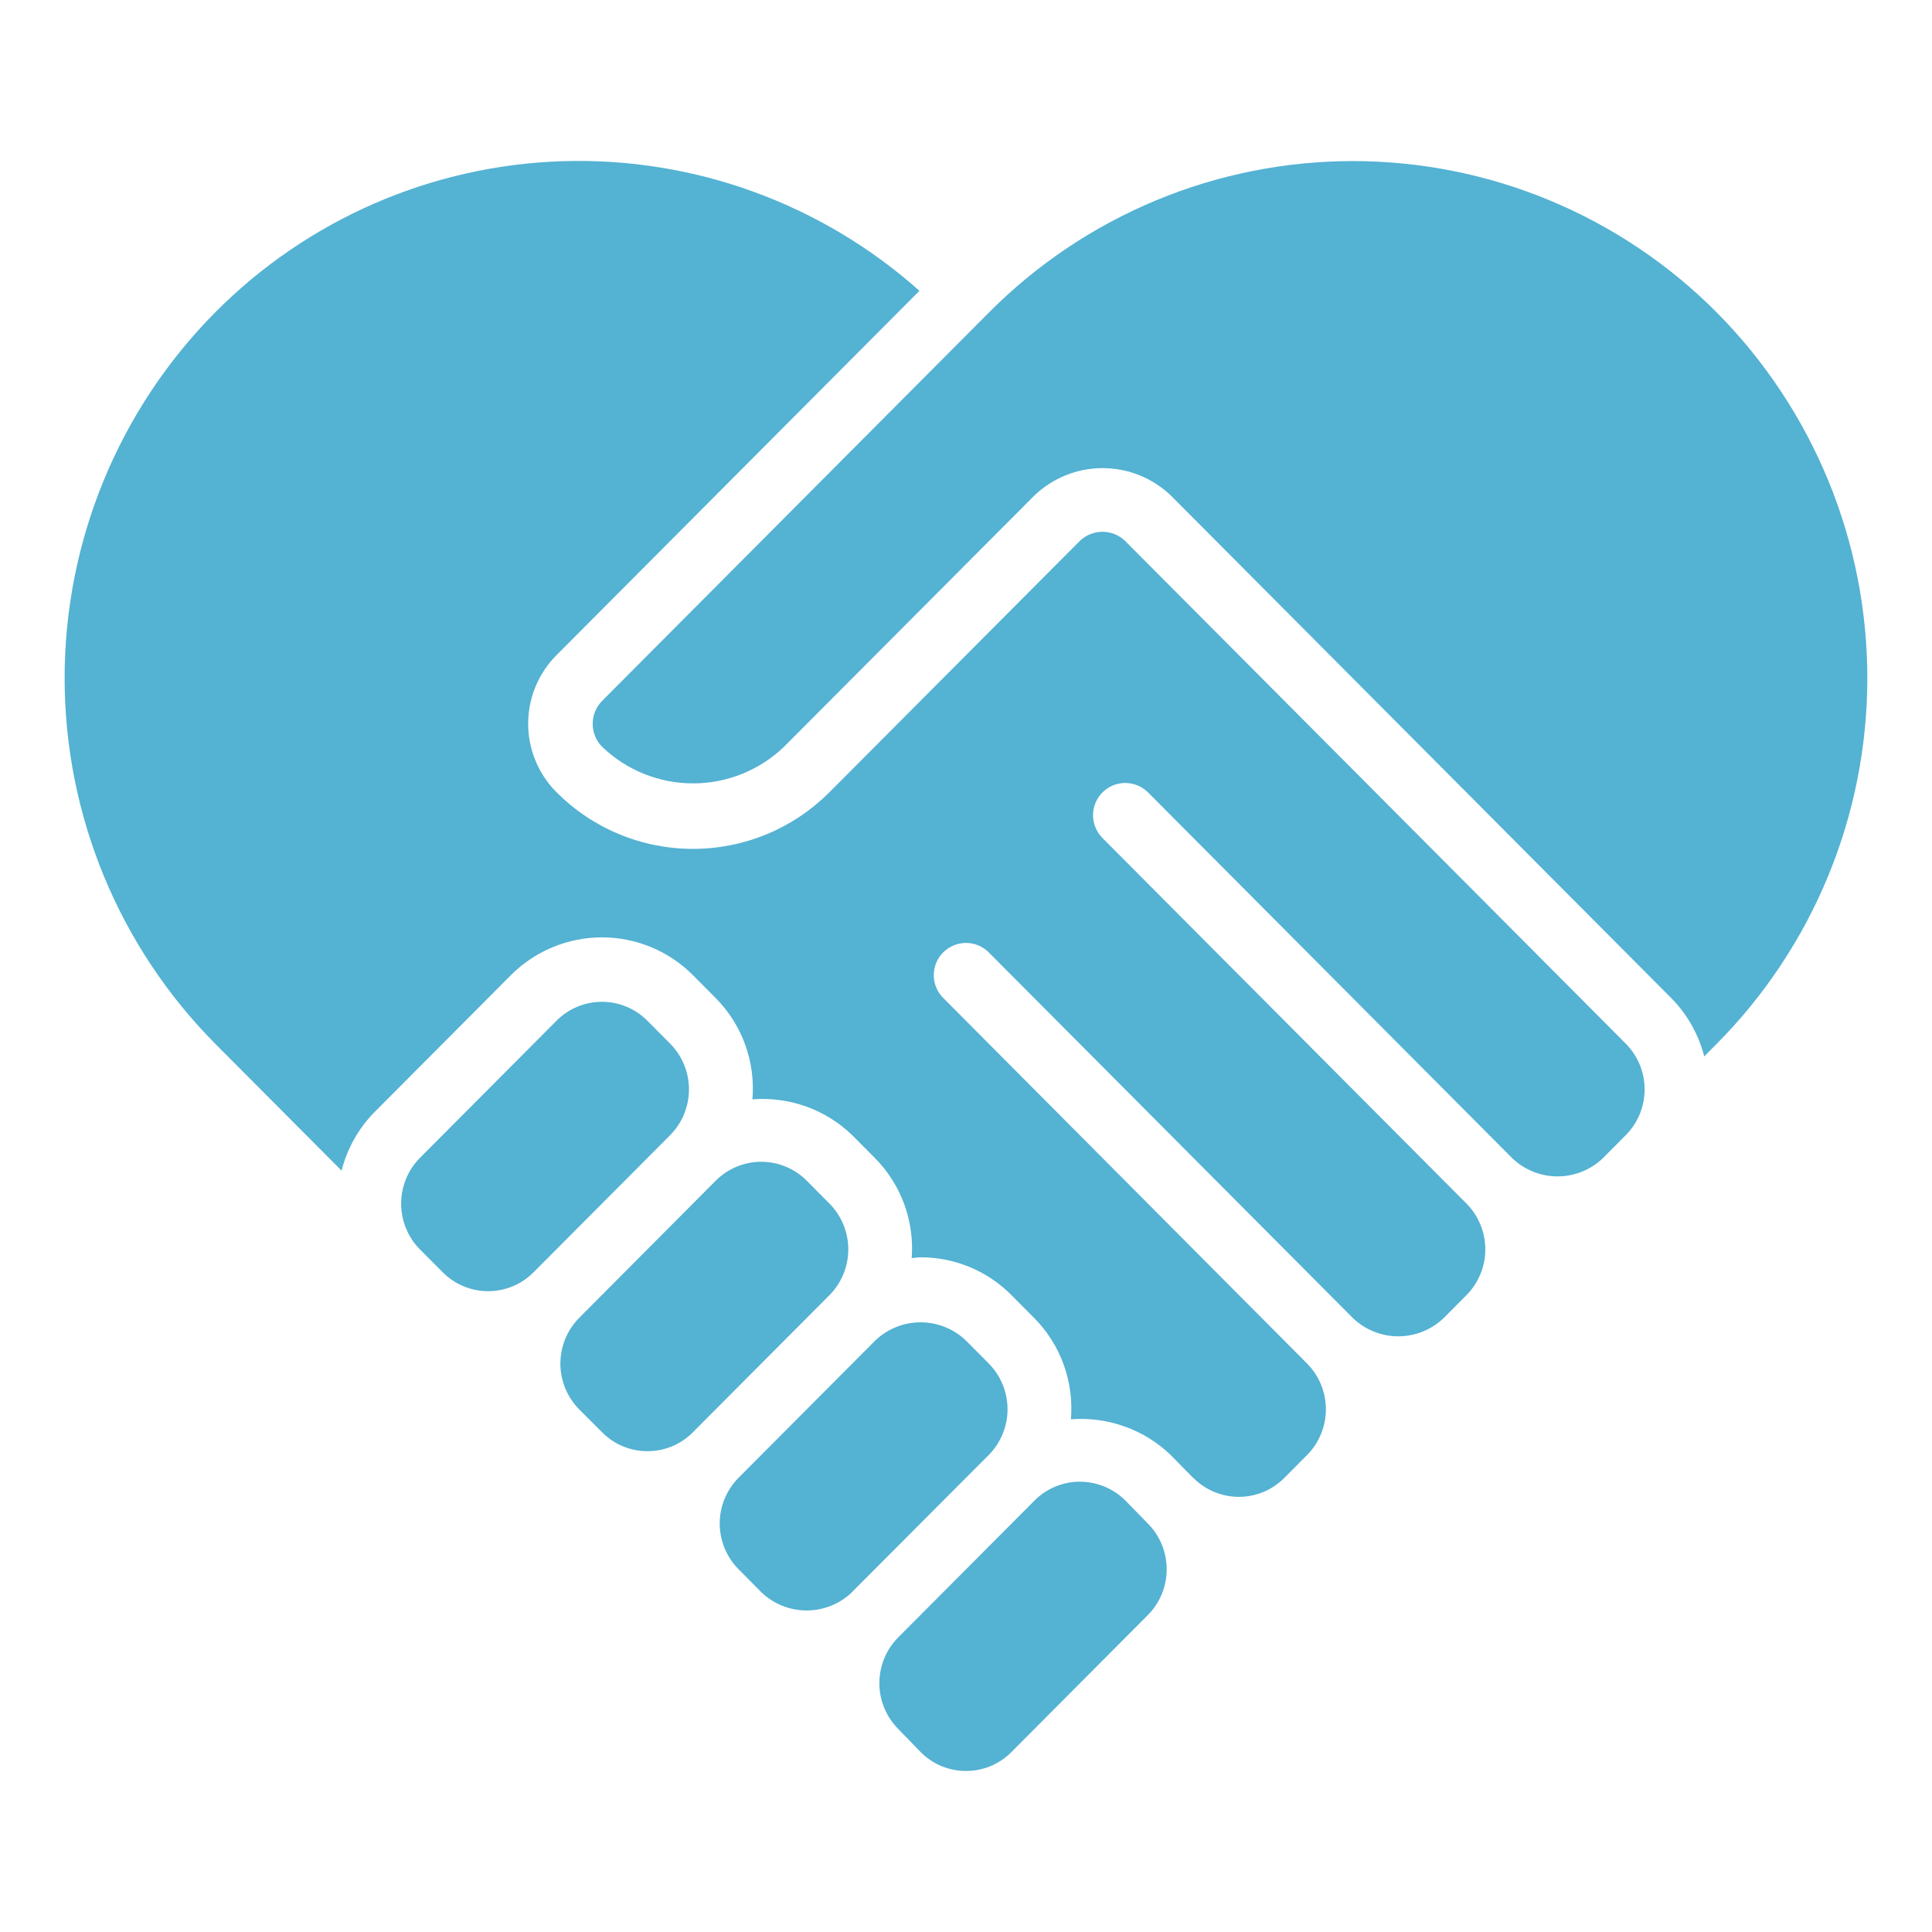
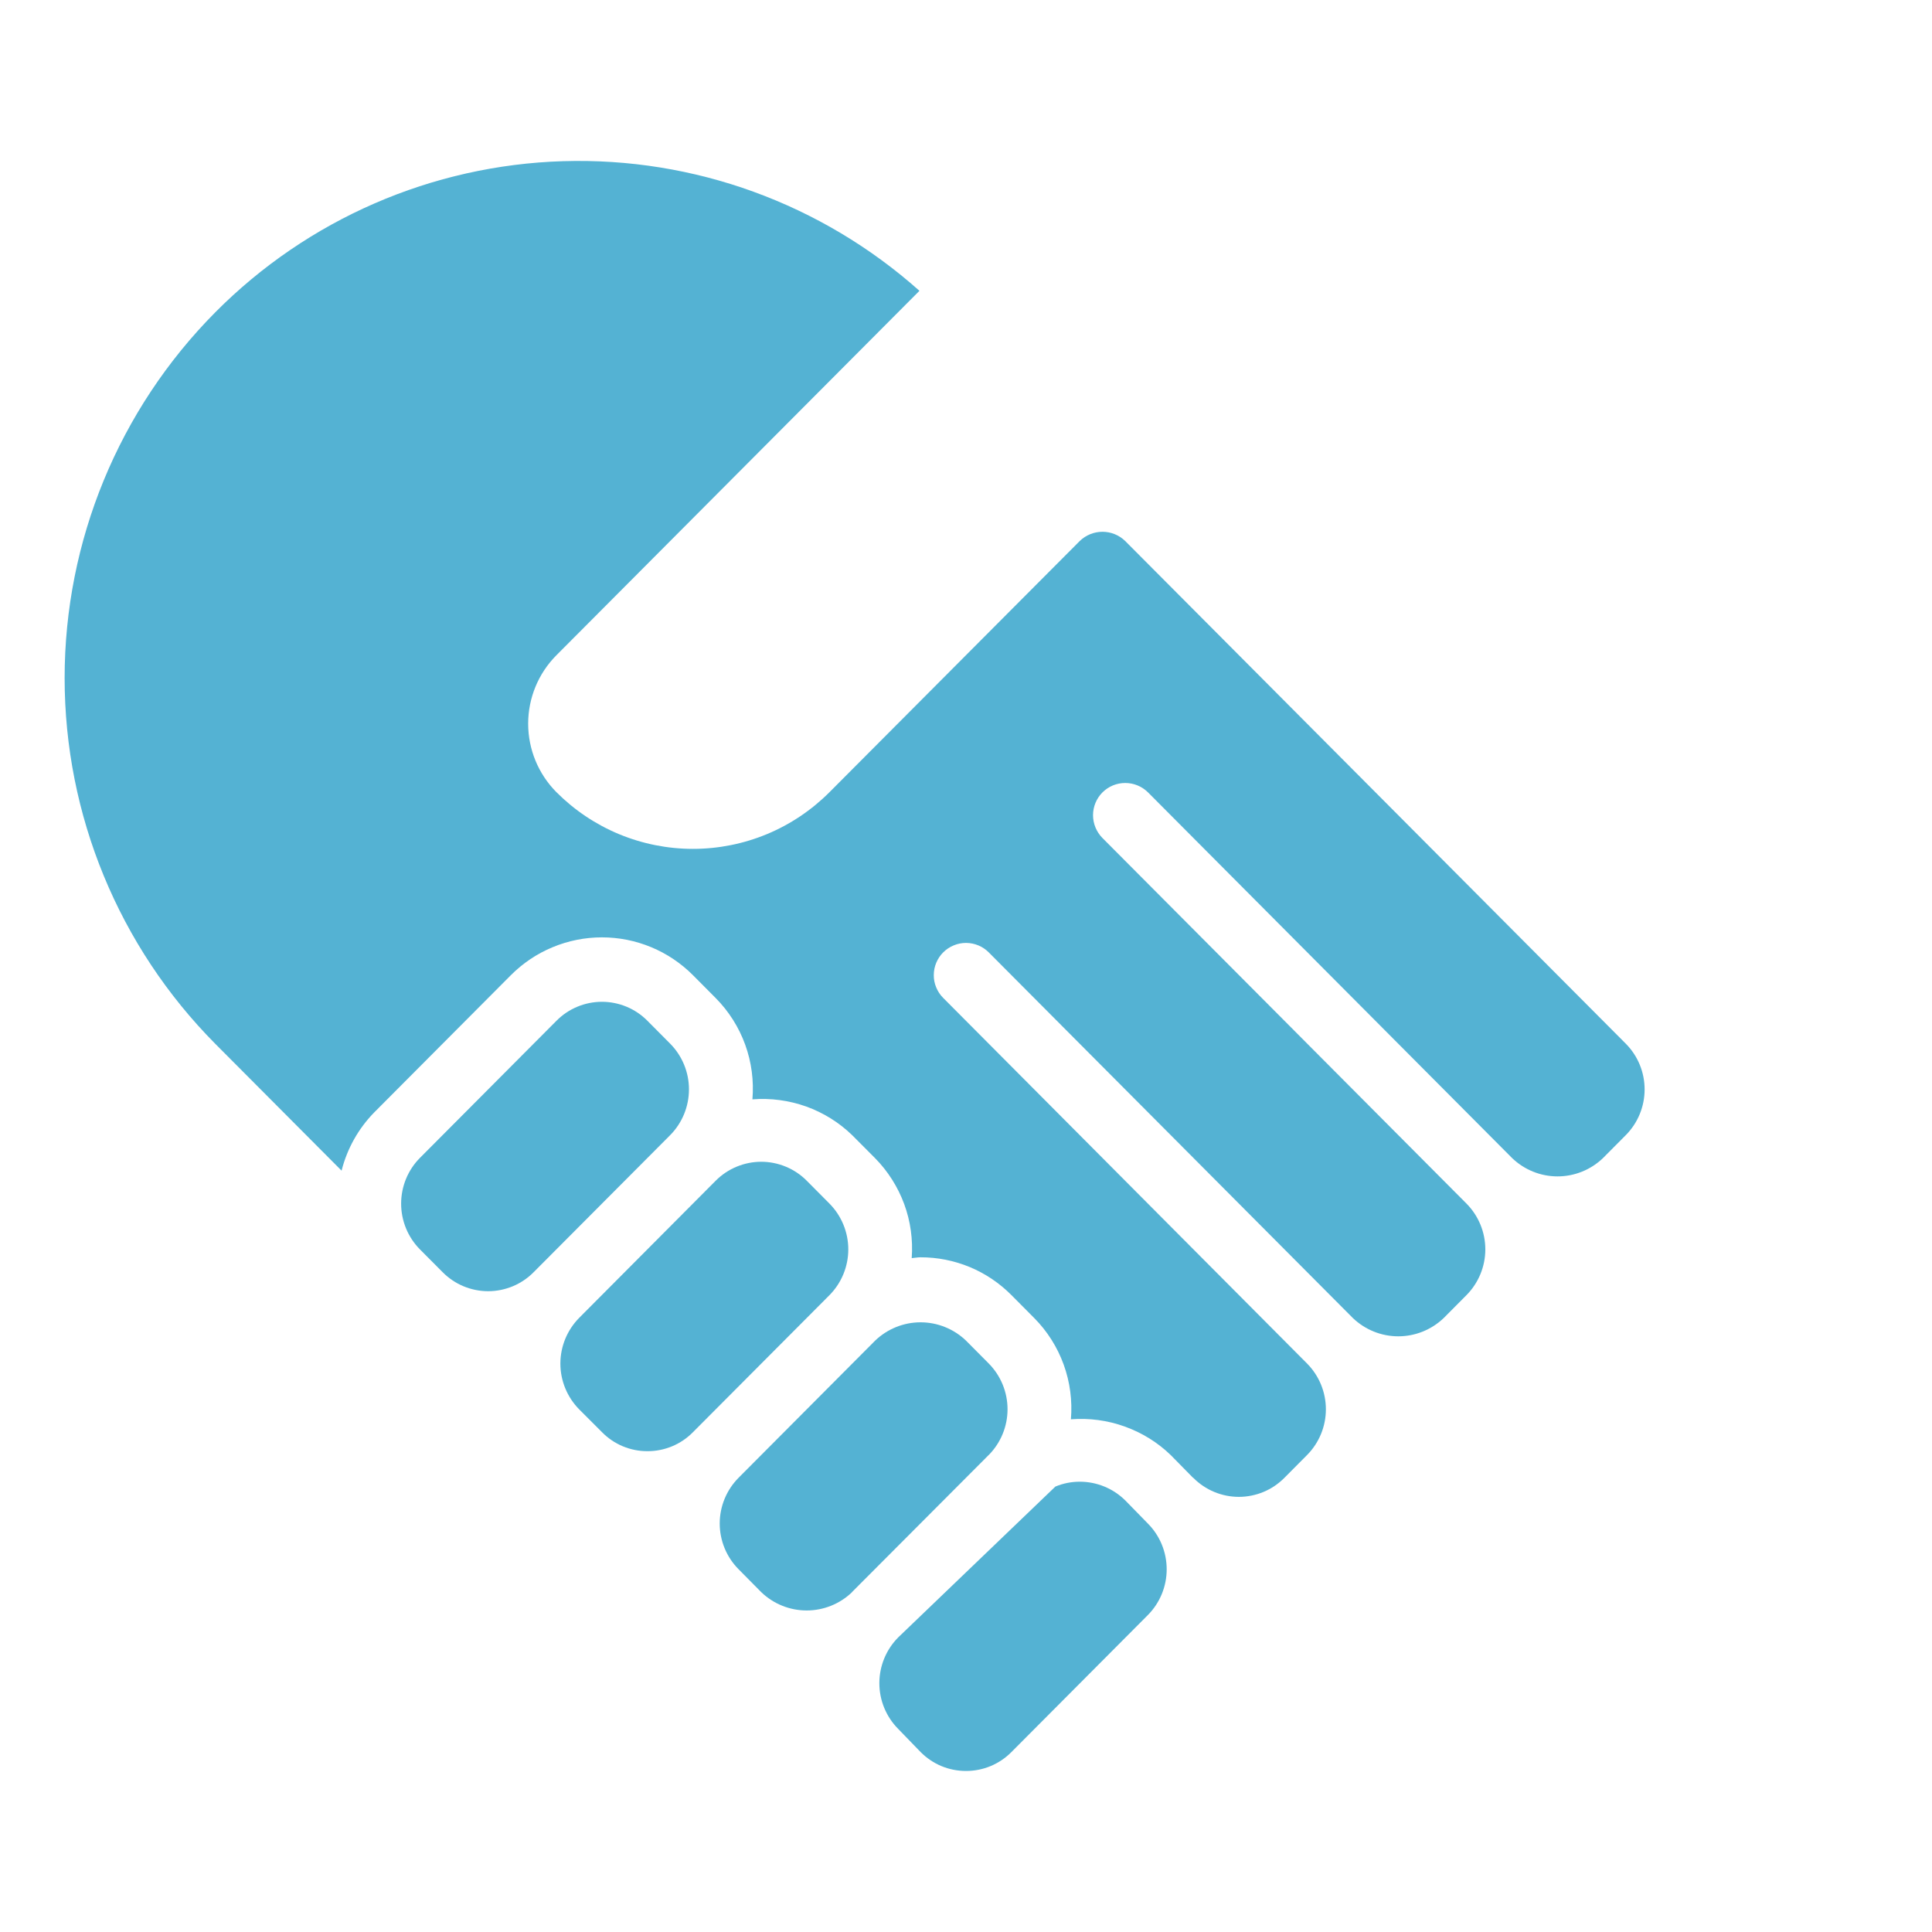
<svg xmlns="http://www.w3.org/2000/svg" width="40" height="40" viewBox="0 0 40 40" fill="none">
  <path d="M13.874 21.607L13.403 21.133C13.28 21.009 13.133 20.91 12.972 20.843C12.81 20.776 12.637 20.741 12.462 20.741C12.287 20.741 12.114 20.776 11.953 20.843C11.791 20.91 11.645 21.009 11.522 21.133L8.696 23.971C8.445 24.223 8.305 24.564 8.305 24.92C8.305 25.275 8.445 25.616 8.696 25.869L9.166 26.341C9.289 26.465 9.436 26.564 9.597 26.631C9.759 26.698 9.932 26.733 10.107 26.733C10.281 26.733 10.454 26.698 10.616 26.631C10.777 26.564 10.924 26.465 11.047 26.341L13.874 23.503C14.124 23.251 14.264 22.91 14.264 22.555C14.265 22.2 14.124 21.859 13.874 21.607Z" fill="#54B2D3" />
  <path d="M15.762 32.965C16.015 33.208 16.351 33.343 16.701 33.343C17.051 33.343 17.387 33.208 17.64 32.965V32.962L20.467 30.127L20.471 30.124C20.72 29.872 20.86 29.532 20.86 29.177C20.86 28.822 20.72 28.482 20.471 28.23L20 27.756C19.747 27.513 19.41 27.377 19.059 27.377C18.709 27.377 18.372 27.513 18.119 27.756L15.293 30.594C15.042 30.846 14.901 31.187 14.901 31.542C14.901 31.898 15.042 32.239 15.293 32.491L15.762 32.965Z" fill="#54B2D3" />
-   <path d="M19.061 36.275C19.184 36.399 19.33 36.498 19.491 36.565C19.652 36.632 19.826 36.666 20 36.666C20.175 36.666 20.348 36.632 20.509 36.565C20.67 36.498 20.817 36.399 20.94 36.275L23.765 33.438C24.015 33.186 24.155 32.846 24.155 32.49C24.155 32.135 24.015 31.794 23.765 31.543L23.298 31.065C23.047 30.816 22.708 30.677 22.355 30.677C22.182 30.677 22.01 30.711 21.85 30.778C21.69 30.844 21.544 30.941 21.422 31.064L18.596 33.901C18.346 34.153 18.206 34.494 18.206 34.848C18.206 35.203 18.346 35.543 18.596 35.795L19.061 36.275Z" fill="#54B2D3" />
+   <path d="M19.061 36.275C19.184 36.399 19.33 36.498 19.491 36.565C19.652 36.632 19.826 36.666 20 36.666C20.175 36.666 20.348 36.632 20.509 36.565C20.67 36.498 20.817 36.399 20.94 36.275L23.765 33.438C24.015 33.186 24.155 32.846 24.155 32.49C24.155 32.135 24.015 31.794 23.765 31.543L23.298 31.065C23.047 30.816 22.708 30.677 22.355 30.677C22.182 30.677 22.01 30.711 21.85 30.778L18.596 33.901C18.346 34.153 18.206 34.494 18.206 34.848C18.206 35.203 18.346 35.543 18.596 35.795L19.061 36.275Z" fill="#54B2D3" />
  <path d="M13.405 30.045C13.58 30.046 13.753 30.011 13.915 29.944C14.076 29.877 14.223 29.778 14.346 29.653L17.172 26.816C17.422 26.564 17.563 26.223 17.563 25.867C17.563 25.512 17.422 25.17 17.172 24.918L16.701 24.444C16.578 24.32 16.431 24.222 16.27 24.155C16.108 24.088 15.935 24.053 15.761 24.053C15.586 24.053 15.412 24.088 15.251 24.155C15.089 24.222 14.943 24.32 14.819 24.444L11.993 27.283C11.743 27.535 11.602 27.876 11.602 28.232C11.602 28.587 11.743 28.928 11.993 29.181L12.465 29.653C12.588 29.778 12.734 29.877 12.895 29.944C13.057 30.011 13.23 30.046 13.405 30.045Z" fill="#54B2D3" />
  <path d="M23.77 16.407L31.307 23.977C31.56 24.22 31.897 24.356 32.247 24.356C32.598 24.356 32.935 24.22 33.188 23.977L33.659 23.503C33.91 23.251 34.05 22.91 34.05 22.555C34.05 22.2 33.91 21.859 33.659 21.607L23.295 11.2C23.169 11.078 23.001 11.01 22.826 11.01C22.651 11.01 22.482 11.078 22.356 11.2L17.175 16.4C16.804 16.772 16.364 17.068 15.878 17.27C15.393 17.471 14.873 17.575 14.347 17.575C13.821 17.575 13.301 17.471 12.816 17.27C12.33 17.068 11.89 16.772 11.519 16.4C11.145 16.023 10.935 15.514 10.935 14.983C10.935 14.453 11.145 13.943 11.519 13.567L19.036 6.021C17.01 4.215 14.369 3.254 11.657 3.337C8.945 3.42 6.368 4.54 4.456 6.467C2.459 8.48 1.338 11.202 1.338 14.038C1.338 16.875 2.459 19.596 4.456 21.61L7.072 24.237C7.187 23.781 7.421 23.364 7.75 23.029L10.576 20.191C10.823 19.943 11.117 19.745 11.441 19.611C11.765 19.476 12.112 19.407 12.462 19.407C12.813 19.407 13.16 19.476 13.484 19.611C13.807 19.745 14.101 19.943 14.348 20.191L14.819 20.665C15.09 20.939 15.298 21.268 15.429 21.63C15.56 21.992 15.61 22.378 15.578 22.761C15.955 22.731 16.334 22.782 16.691 22.909C17.047 23.037 17.372 23.239 17.644 23.503L18.116 23.977C18.383 24.247 18.589 24.573 18.721 24.93C18.852 25.287 18.904 25.668 18.876 26.048C18.936 26.044 18.995 26.031 19.056 26.031C19.407 26.03 19.754 26.099 20.078 26.233C20.402 26.368 20.695 26.566 20.942 26.815L21.413 27.289C21.684 27.562 21.892 27.892 22.023 28.254C22.154 28.616 22.204 29.002 22.172 29.385C22.549 29.356 22.928 29.406 23.284 29.534C23.64 29.661 23.966 29.862 24.238 30.125L24.696 30.591C24.7 30.595 24.705 30.596 24.708 30.599C24.831 30.723 24.978 30.822 25.14 30.889C25.301 30.956 25.474 30.991 25.649 30.991C25.824 30.991 25.997 30.956 26.159 30.889C26.32 30.822 26.466 30.723 26.59 30.599L27.061 30.125C27.311 29.873 27.451 29.533 27.451 29.178C27.451 28.823 27.311 28.482 27.061 28.23L19.527 20.66C19.465 20.598 19.416 20.524 19.383 20.443C19.349 20.362 19.332 20.276 19.333 20.188C19.333 20.1 19.35 20.014 19.384 19.933C19.418 19.852 19.467 19.778 19.529 19.717C19.591 19.655 19.665 19.606 19.746 19.573C19.827 19.539 19.913 19.522 20.001 19.522C20.178 19.523 20.348 19.593 20.472 19.719L28.01 27.289C28.263 27.531 28.599 27.667 28.95 27.667C29.3 27.667 29.637 27.531 29.89 27.289L30.361 26.815C30.611 26.563 30.752 26.222 30.752 25.867C30.752 25.511 30.611 25.17 30.361 24.918L22.824 17.349C22.7 17.223 22.63 17.053 22.63 16.877C22.63 16.7 22.701 16.53 22.826 16.405C22.952 16.28 23.122 16.21 23.298 16.211C23.475 16.211 23.645 16.282 23.77 16.407Z" fill="#54B2D3" />
-   <path d="M35.284 21.872L35.543 21.611C37.541 19.598 38.661 16.876 38.661 14.04C38.661 11.204 37.541 8.482 35.543 6.469C34.556 5.476 33.382 4.688 32.089 4.15C30.796 3.612 29.41 3.335 28.01 3.335C26.61 3.335 25.223 3.612 23.93 4.15C22.637 4.688 21.464 5.476 20.476 6.469L12.466 14.511C12.341 14.637 12.271 14.808 12.271 14.986C12.271 15.164 12.341 15.335 12.466 15.461C12.973 15.948 13.647 16.219 14.349 16.219C15.051 16.219 15.726 15.948 16.232 15.461L21.414 10.261C21.794 9.896 22.301 9.692 22.828 9.692C23.356 9.692 23.863 9.896 24.243 10.261L34.604 20.667C34.934 21.001 35.168 21.417 35.284 21.872Z" fill="#54B2D3" />
</svg>